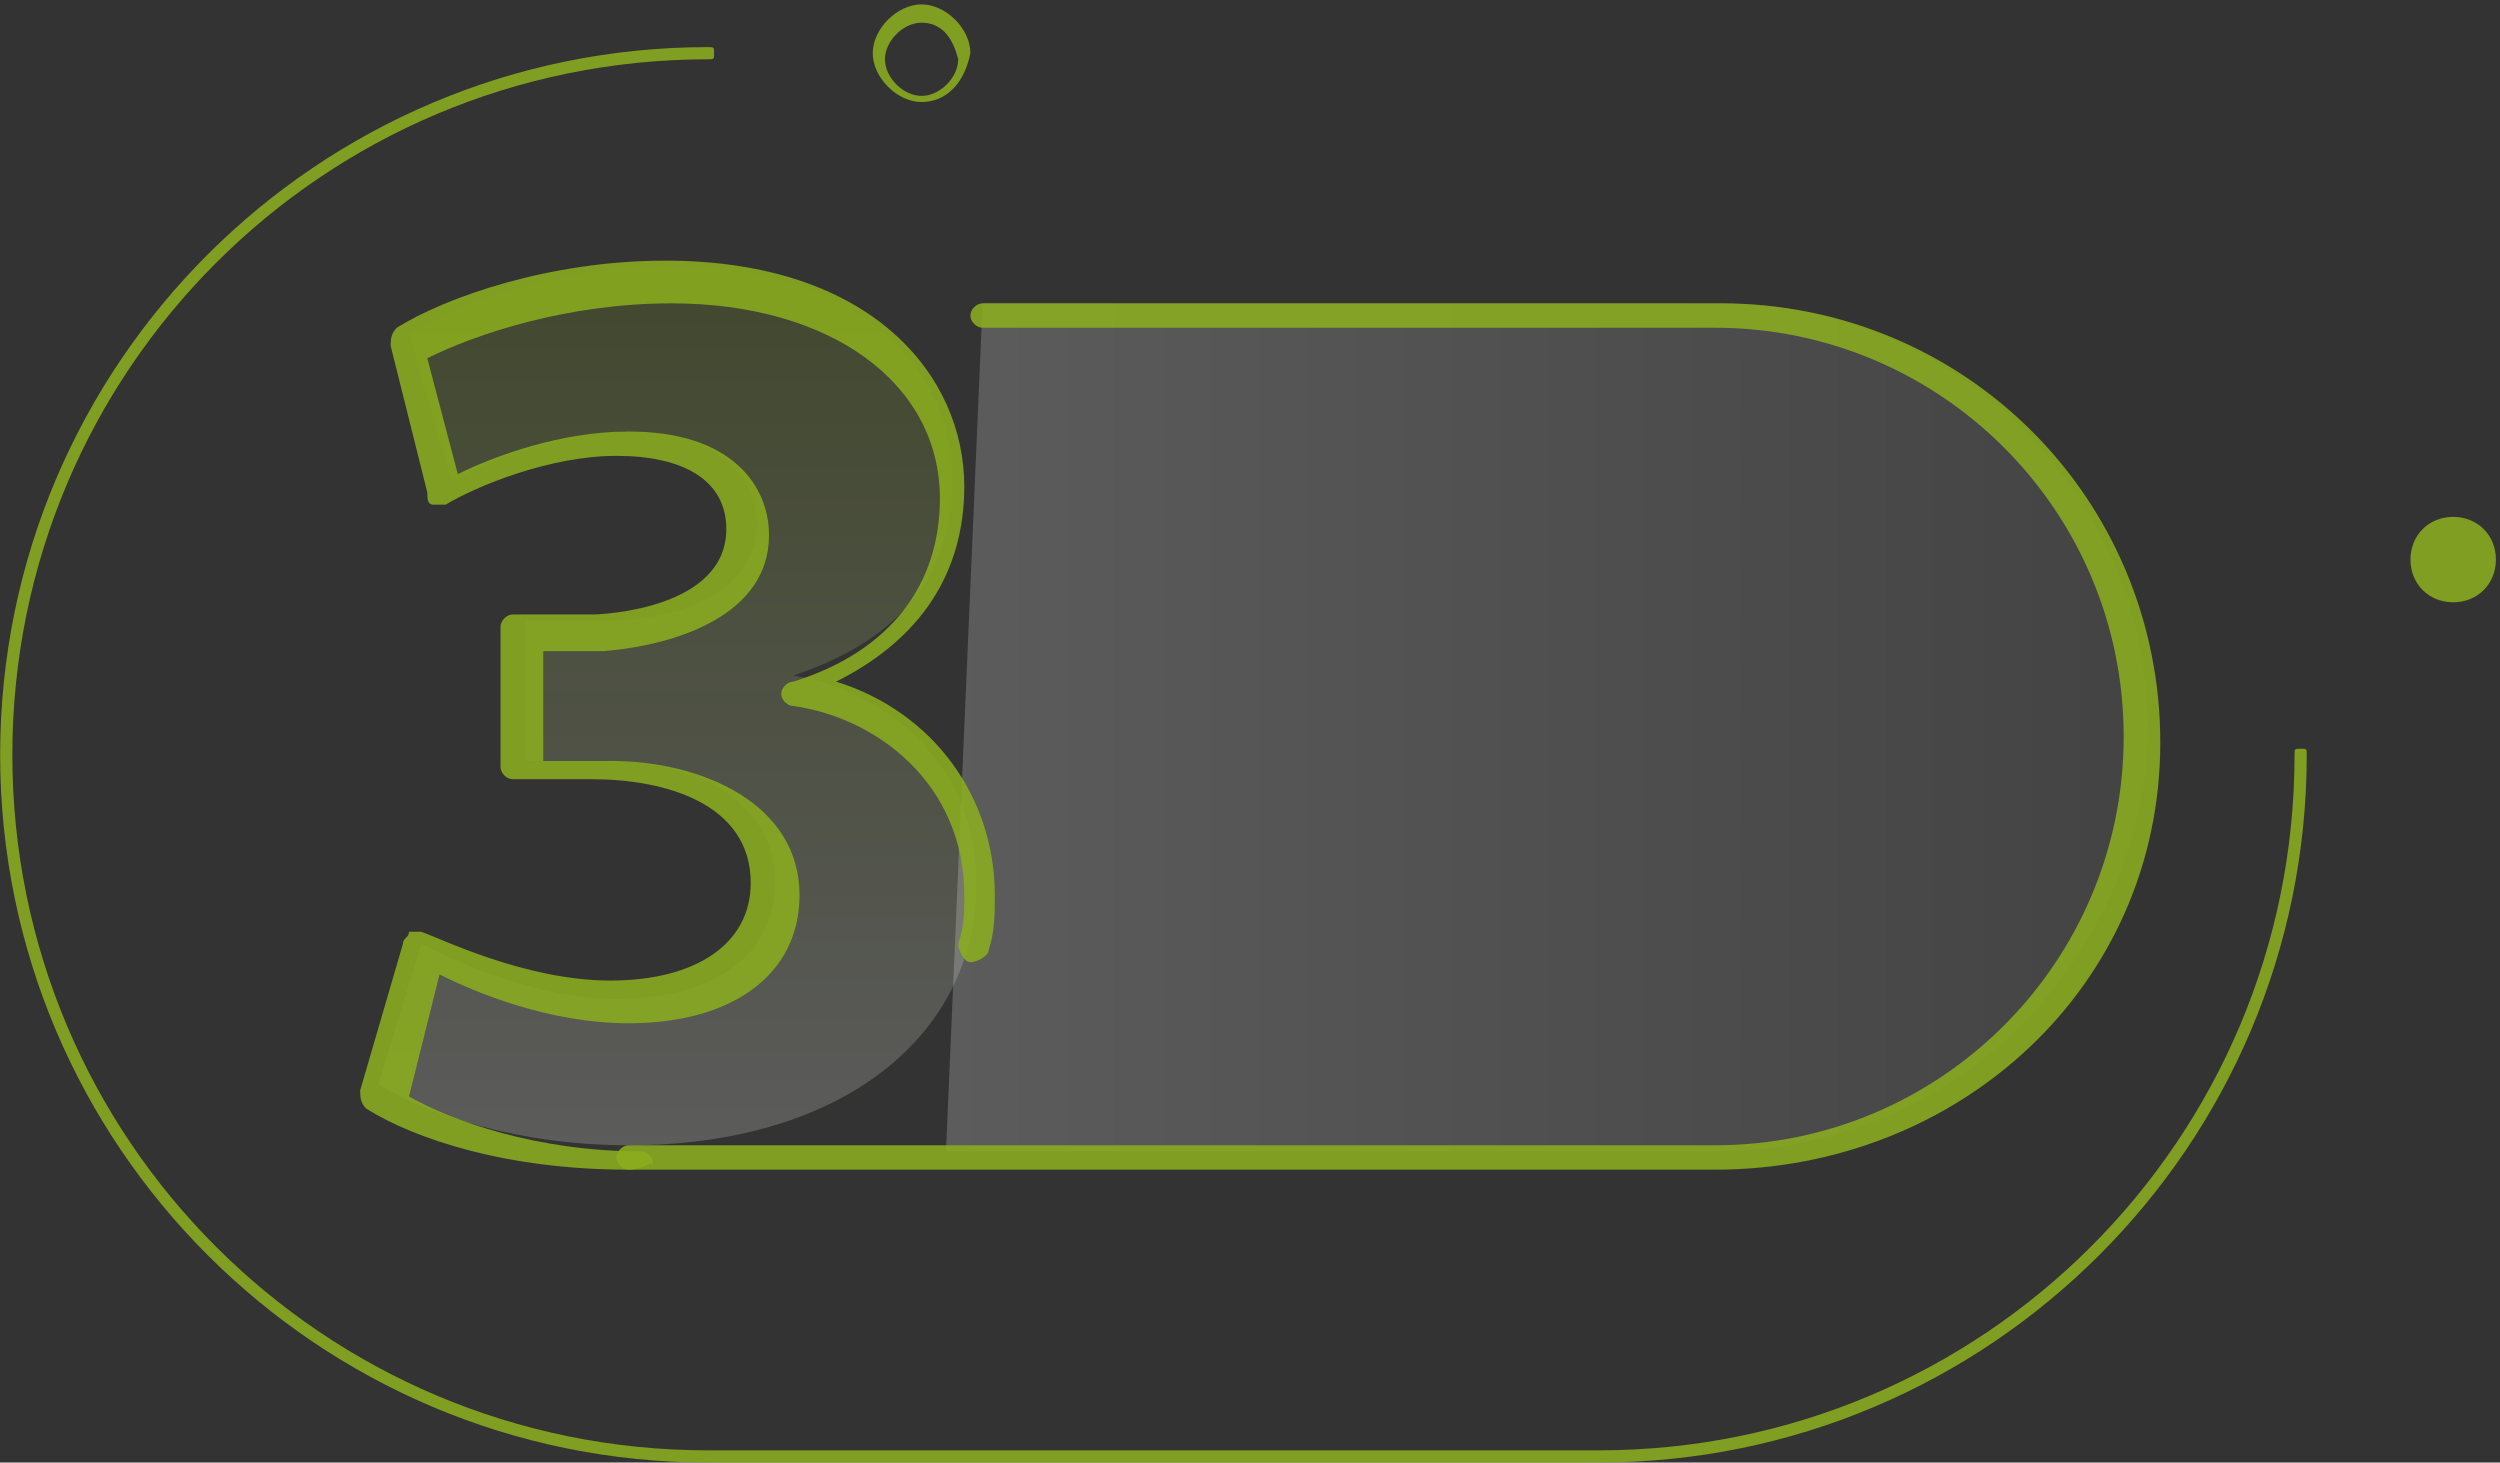
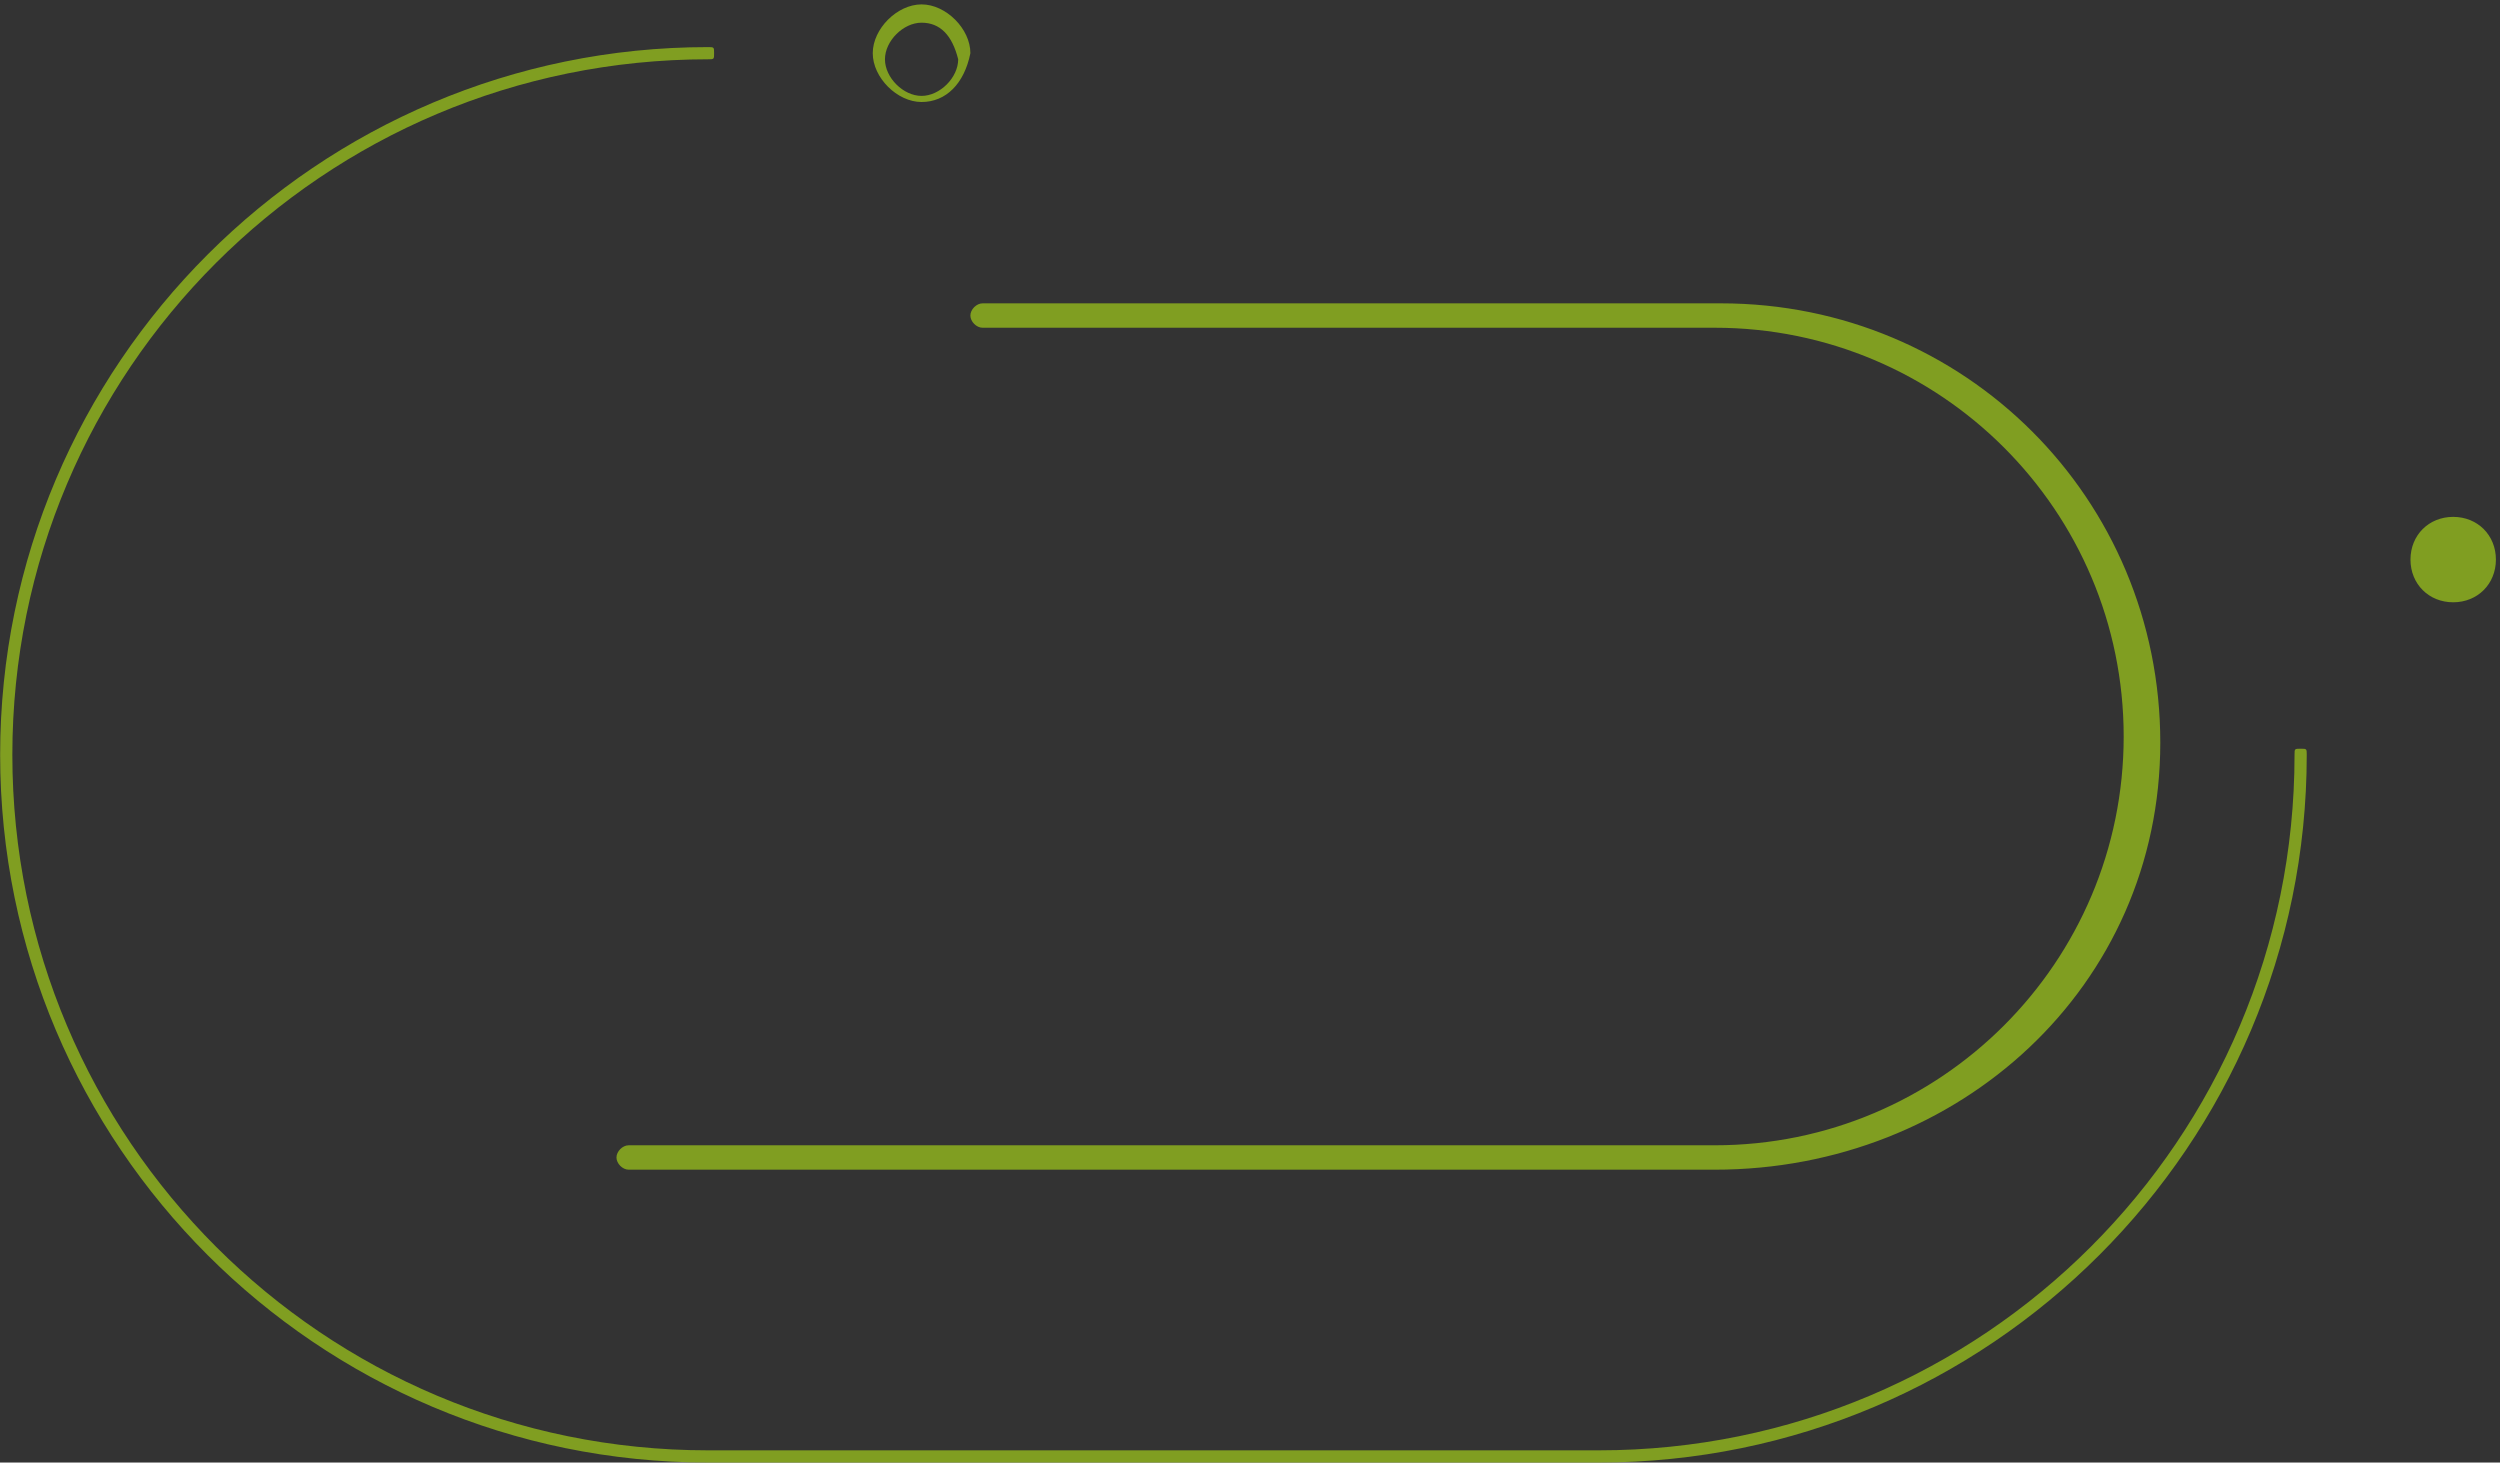
<svg xmlns="http://www.w3.org/2000/svg" width="347" height="203" fill="none">
  <rect width="100%" height="100%" fill="#333333" stroke="none" />
  <path d="M221.928 203H98.27C44.064 203 .02 158.965.02 104.769c0-54.197 44.043-98.231 98.249-98.231.847 0 .847 0 .847.846 0 .847 0 .847-.847.847-53.36 0-96.555 43.188-96.555 96.538 0 53.35 43.196 96.537 96.555 96.537h123.658c53.359 0 96.555-43.187 96.555-96.537 0-.847 0-.847.847-.847s.847 0 .847.847c0 54.196-44.043 98.231-98.249 98.231z" fill="#8BAE1E" fill-opacity=".87" />
-   <path opacity=".2" d="M58.463 131.021c5.082 2.541 16.092 7.621 27.103 7.621 14.398 0 22.021-6.774 22.021-16.089 0-11.856-11.858-16.937-23.715-16.937h-11.01V86.14h11.01c9.317 0 21.174-3.388 21.174-13.55 0-6.774-5.929-12.702-17.786-12.702-9.317 0-19.48 4.234-24.562 6.775l-5.93-20.324c6.777-4.234 21.175-9.315 36.42-9.315 25.41 0 38.961 13.55 38.961 29.639 0 12.702-6.775 22.017-22.021 27.098 14.399 2.54 25.409 13.549 25.409 28.792 0 21.17-18.633 36.413-48.277 36.413-15.246 0-27.95-4.234-34.726-8.468l5.929-19.477z" fill="url(#paint0_linear)" />
-   <path opacity=".2" d="M238.02 159.812H131.302l5.082-117.709h102.483c32.185 0 59.288 26.252 59.288 59.278-.847 32.179-27.103 58.431-60.135 58.431z" fill="url(#paint1_linear)" />
-   <path d="M87.26 162.353c-16.94 0-29.645-4.235-36.42-8.469-.847-.846-.847-1.693-.847-2.54l5.928-20.324c0-.847.847-.847.847-1.693h1.694c2.541.846 14.399 6.774 26.257 6.774 11.857 0 19.48-5.081 19.48-13.549 0-11.009-11.858-14.396-22.021-14.396H71.167c-.847 0-1.694-.847-1.694-1.694V86.985c0-.846.847-1.693 1.694-1.693h11.01c1.694 0 18.634-.847 18.634-11.856 0-6.774-5.929-10.162-15.246-10.162-9.316 0-19.48 4.235-23.715 6.775h-1.694c-.847 0-.847-.847-.847-1.694l-5.081-20.323c0-.847 0-1.694.846-2.54 6.776-4.235 21.175-9.316 37.267-9.316 28.797 0 41.502 16.09 41.502 31.333 0 11.855-5.929 21.17-17.787 27.098 13.552 4.234 22.022 16.09 22.022 29.639 0 2.54 0 5.081-.847 7.621 0 .847-1.694 1.694-2.541 1.694s-1.694-1.694-1.694-2.541c.847-2.54.847-4.234.847-6.774 0-15.243-11.858-24.558-23.715-26.252-.847 0-1.694-.847-1.694-1.694 0-.846.847-1.693 1.694-1.693 13.551-4.234 20.327-13.55 20.327-25.405 0-16.09-15.245-27.098-37.267-27.098-14.398 0-27.103 4.234-33.879 7.621l4.235 16.09c5.082-2.54 14.399-5.928 23.715-5.928 14.399 0 19.481 7.622 19.481 14.396 0 11.009-12.705 15.243-22.868 16.09h-8.47v15.243h9.317c12.704 0 26.256 5.927 26.256 18.63 0 11.008-9.317 17.783-23.716 17.783-11.01 0-21.174-4.234-26.256-6.775l-4.235 16.937c5.93 3.387 17.787 7.621 32.185 7.621.847 0 1.694.847 1.694 1.694-.847 0-1.694.847-3.388.847z" fill="#8BAE1E" fill-opacity=".87" />
  <path d="M238.02 162.352H87.259c-.847 0-1.694-.847-1.694-1.694 0-.846.847-1.693 1.694-1.693H238.02c31.338 0 56.747-25.405 56.747-56.737 0-31.333-25.409-56.737-56.747-56.737H136.383c-.847 0-1.694-.847-1.694-1.694s.847-1.694 1.694-1.694h102.484c33.879 0 60.982 27.099 60.982 60.972 0 33.872-27.95 59.277-61.829 59.277zm96.555-84.682c0-3.387 2.541-5.928 5.929-5.928 3.388 0 5.929 2.54 5.929 5.928 0 3.387-2.541 5.928-5.929 5.928-3.388 0-5.929-2.54-5.929-5.928zM127.914 14.16c-3.388 0-6.776-3.388-6.776-6.775 0-3.387 3.388-6.775 6.776-6.775s6.776 3.388 6.776 6.775c-.847 4.234-3.388 6.774-6.776 6.774zm0-11.01c-2.541 0-5.082 2.541-5.082 5.082 0 2.54 2.541 5.08 5.082 5.08s5.082-2.54 5.082-5.08c-.847-3.388-2.541-5.081-5.082-5.081z" fill="#8BAE1E" fill-opacity=".87" />
  <defs>
    <linearGradient id="paint0_linear" x1="94.144" y1="160.222" x2="94.144" y2="38.239" gradientUnits="userSpaceOnUse">
      <stop stop-color="#fff" />
      <stop offset="1" stop-color="#8BAE1E" stop-opacity=".87" />
    </linearGradient>
    <linearGradient id="paint1_linear" x1="131.23" y1="101.226" x2="297.295" y2="101.226" gradientUnits="userSpaceOnUse">
      <stop stop-color="#fff" />
      <stop offset="1" stop-color="#838383" />
    </linearGradient>
  </defs>
</svg>